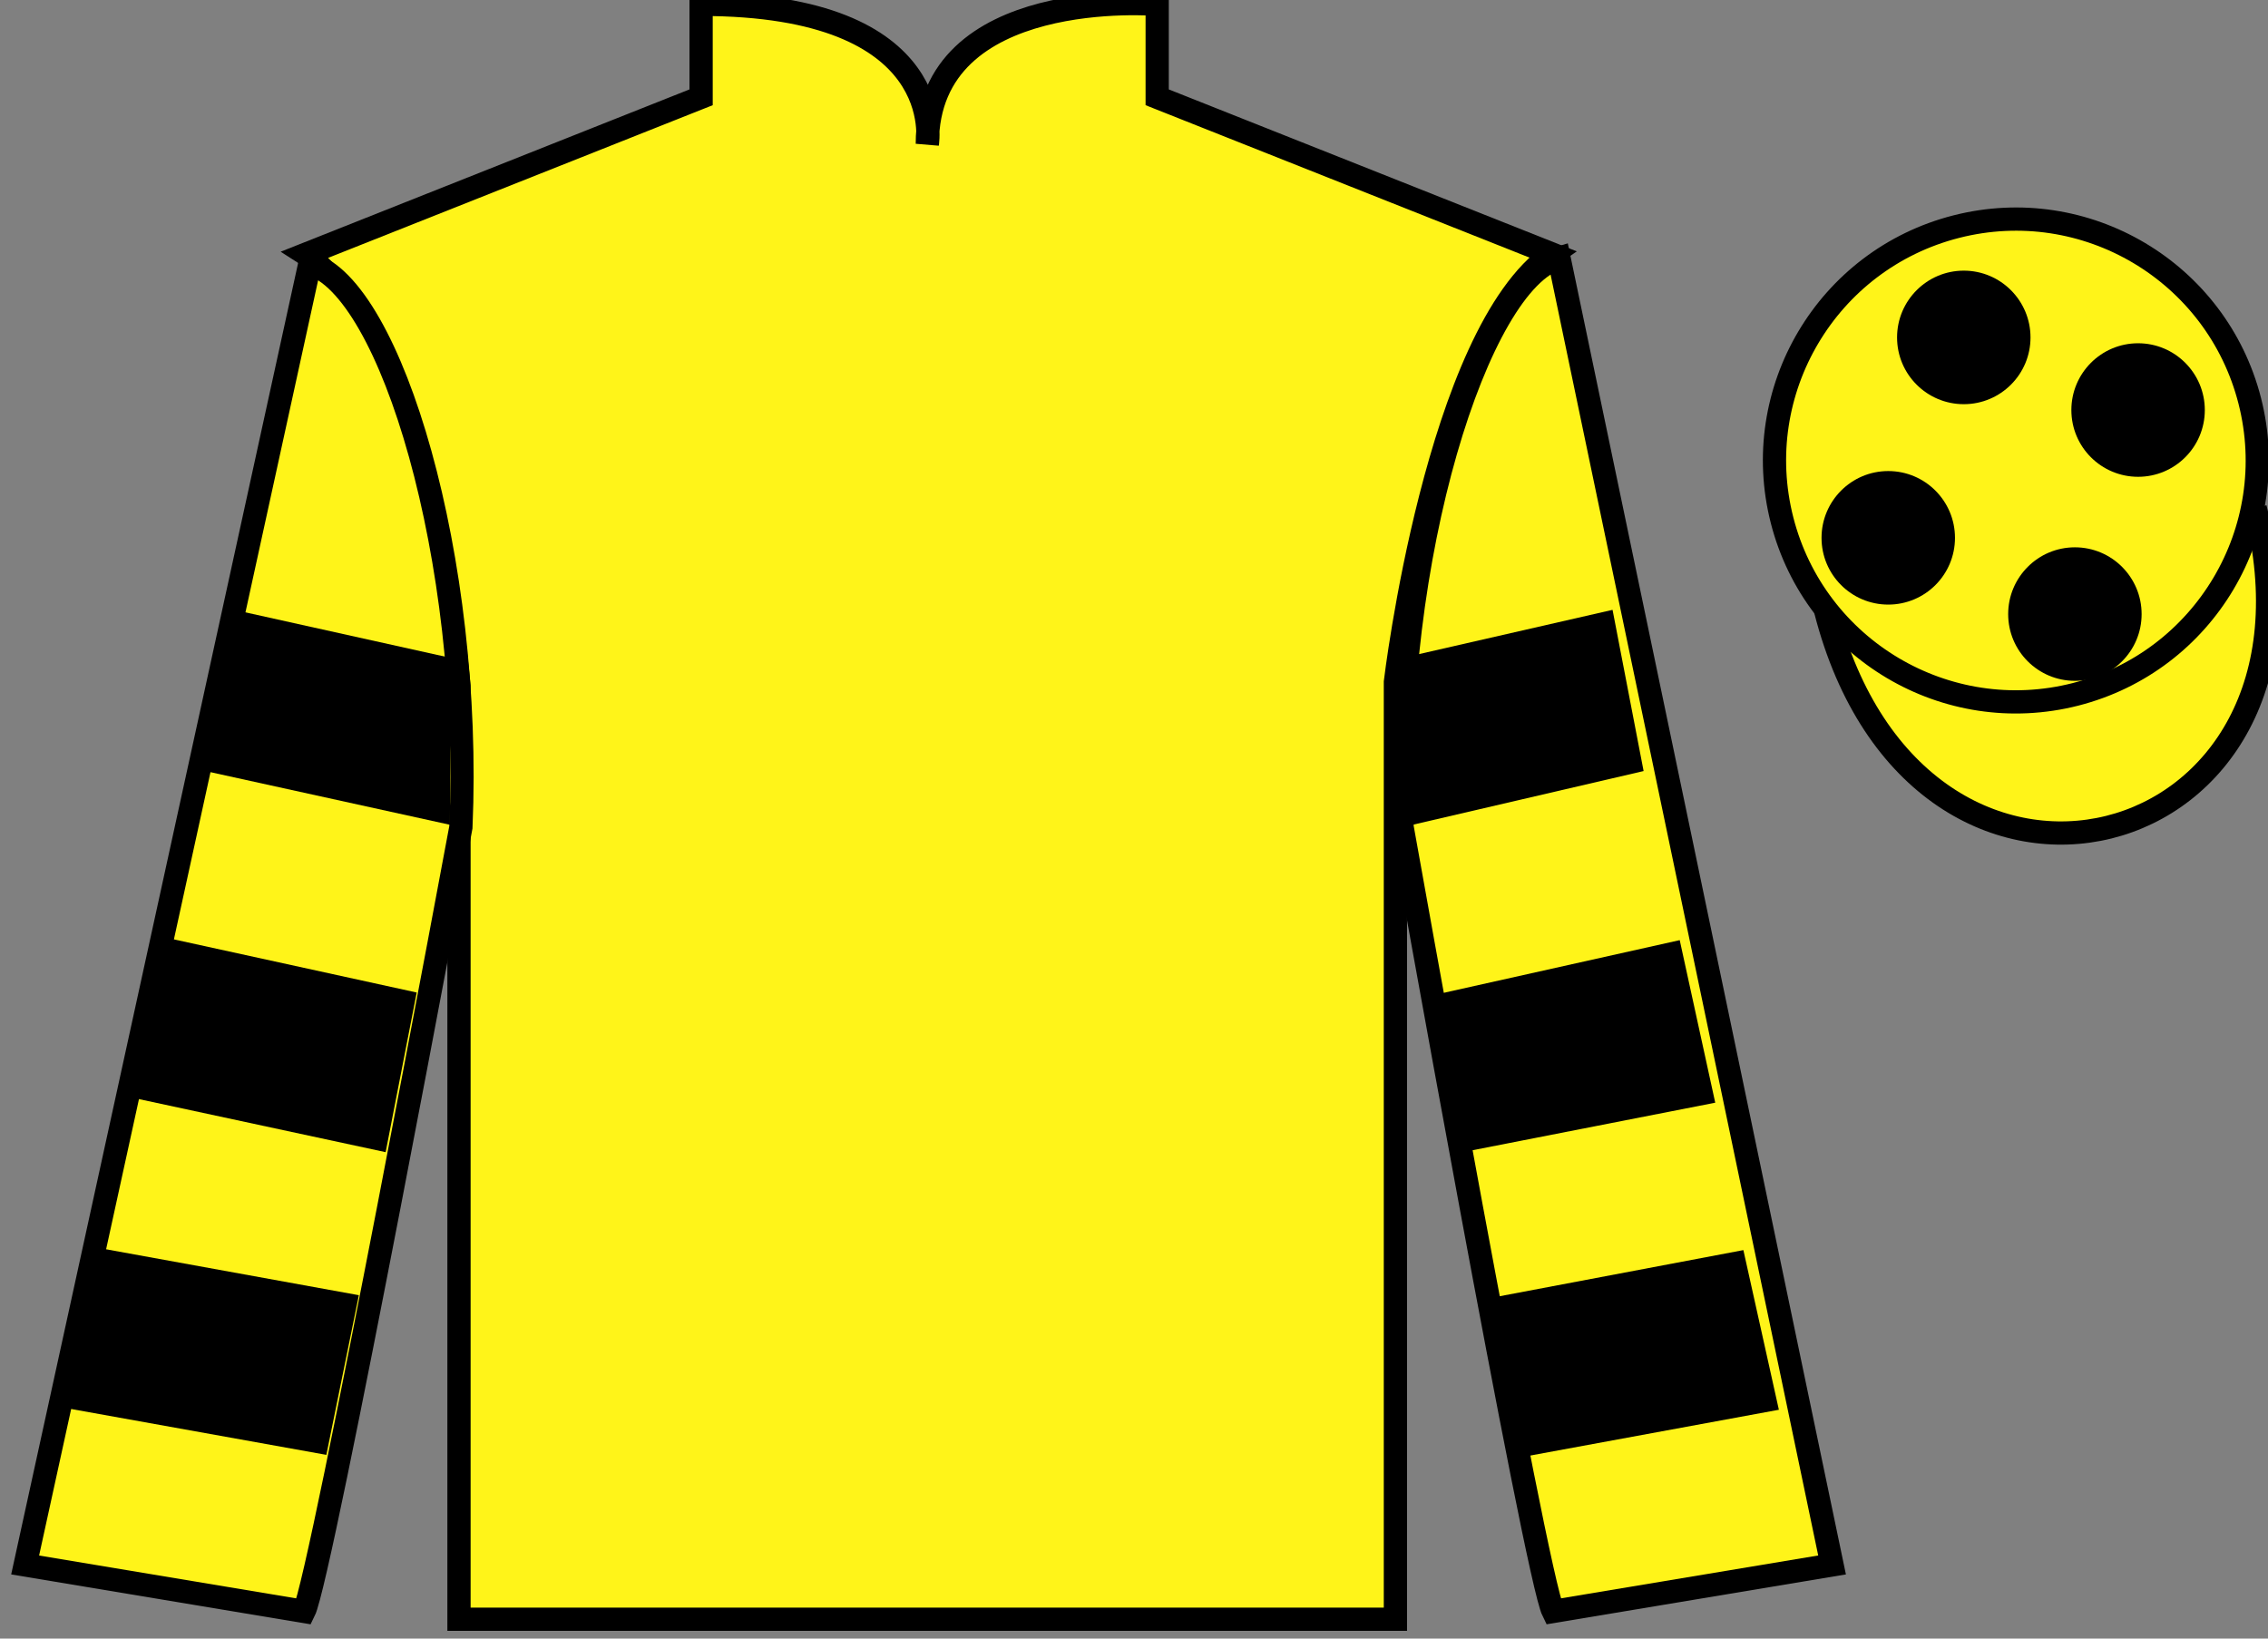
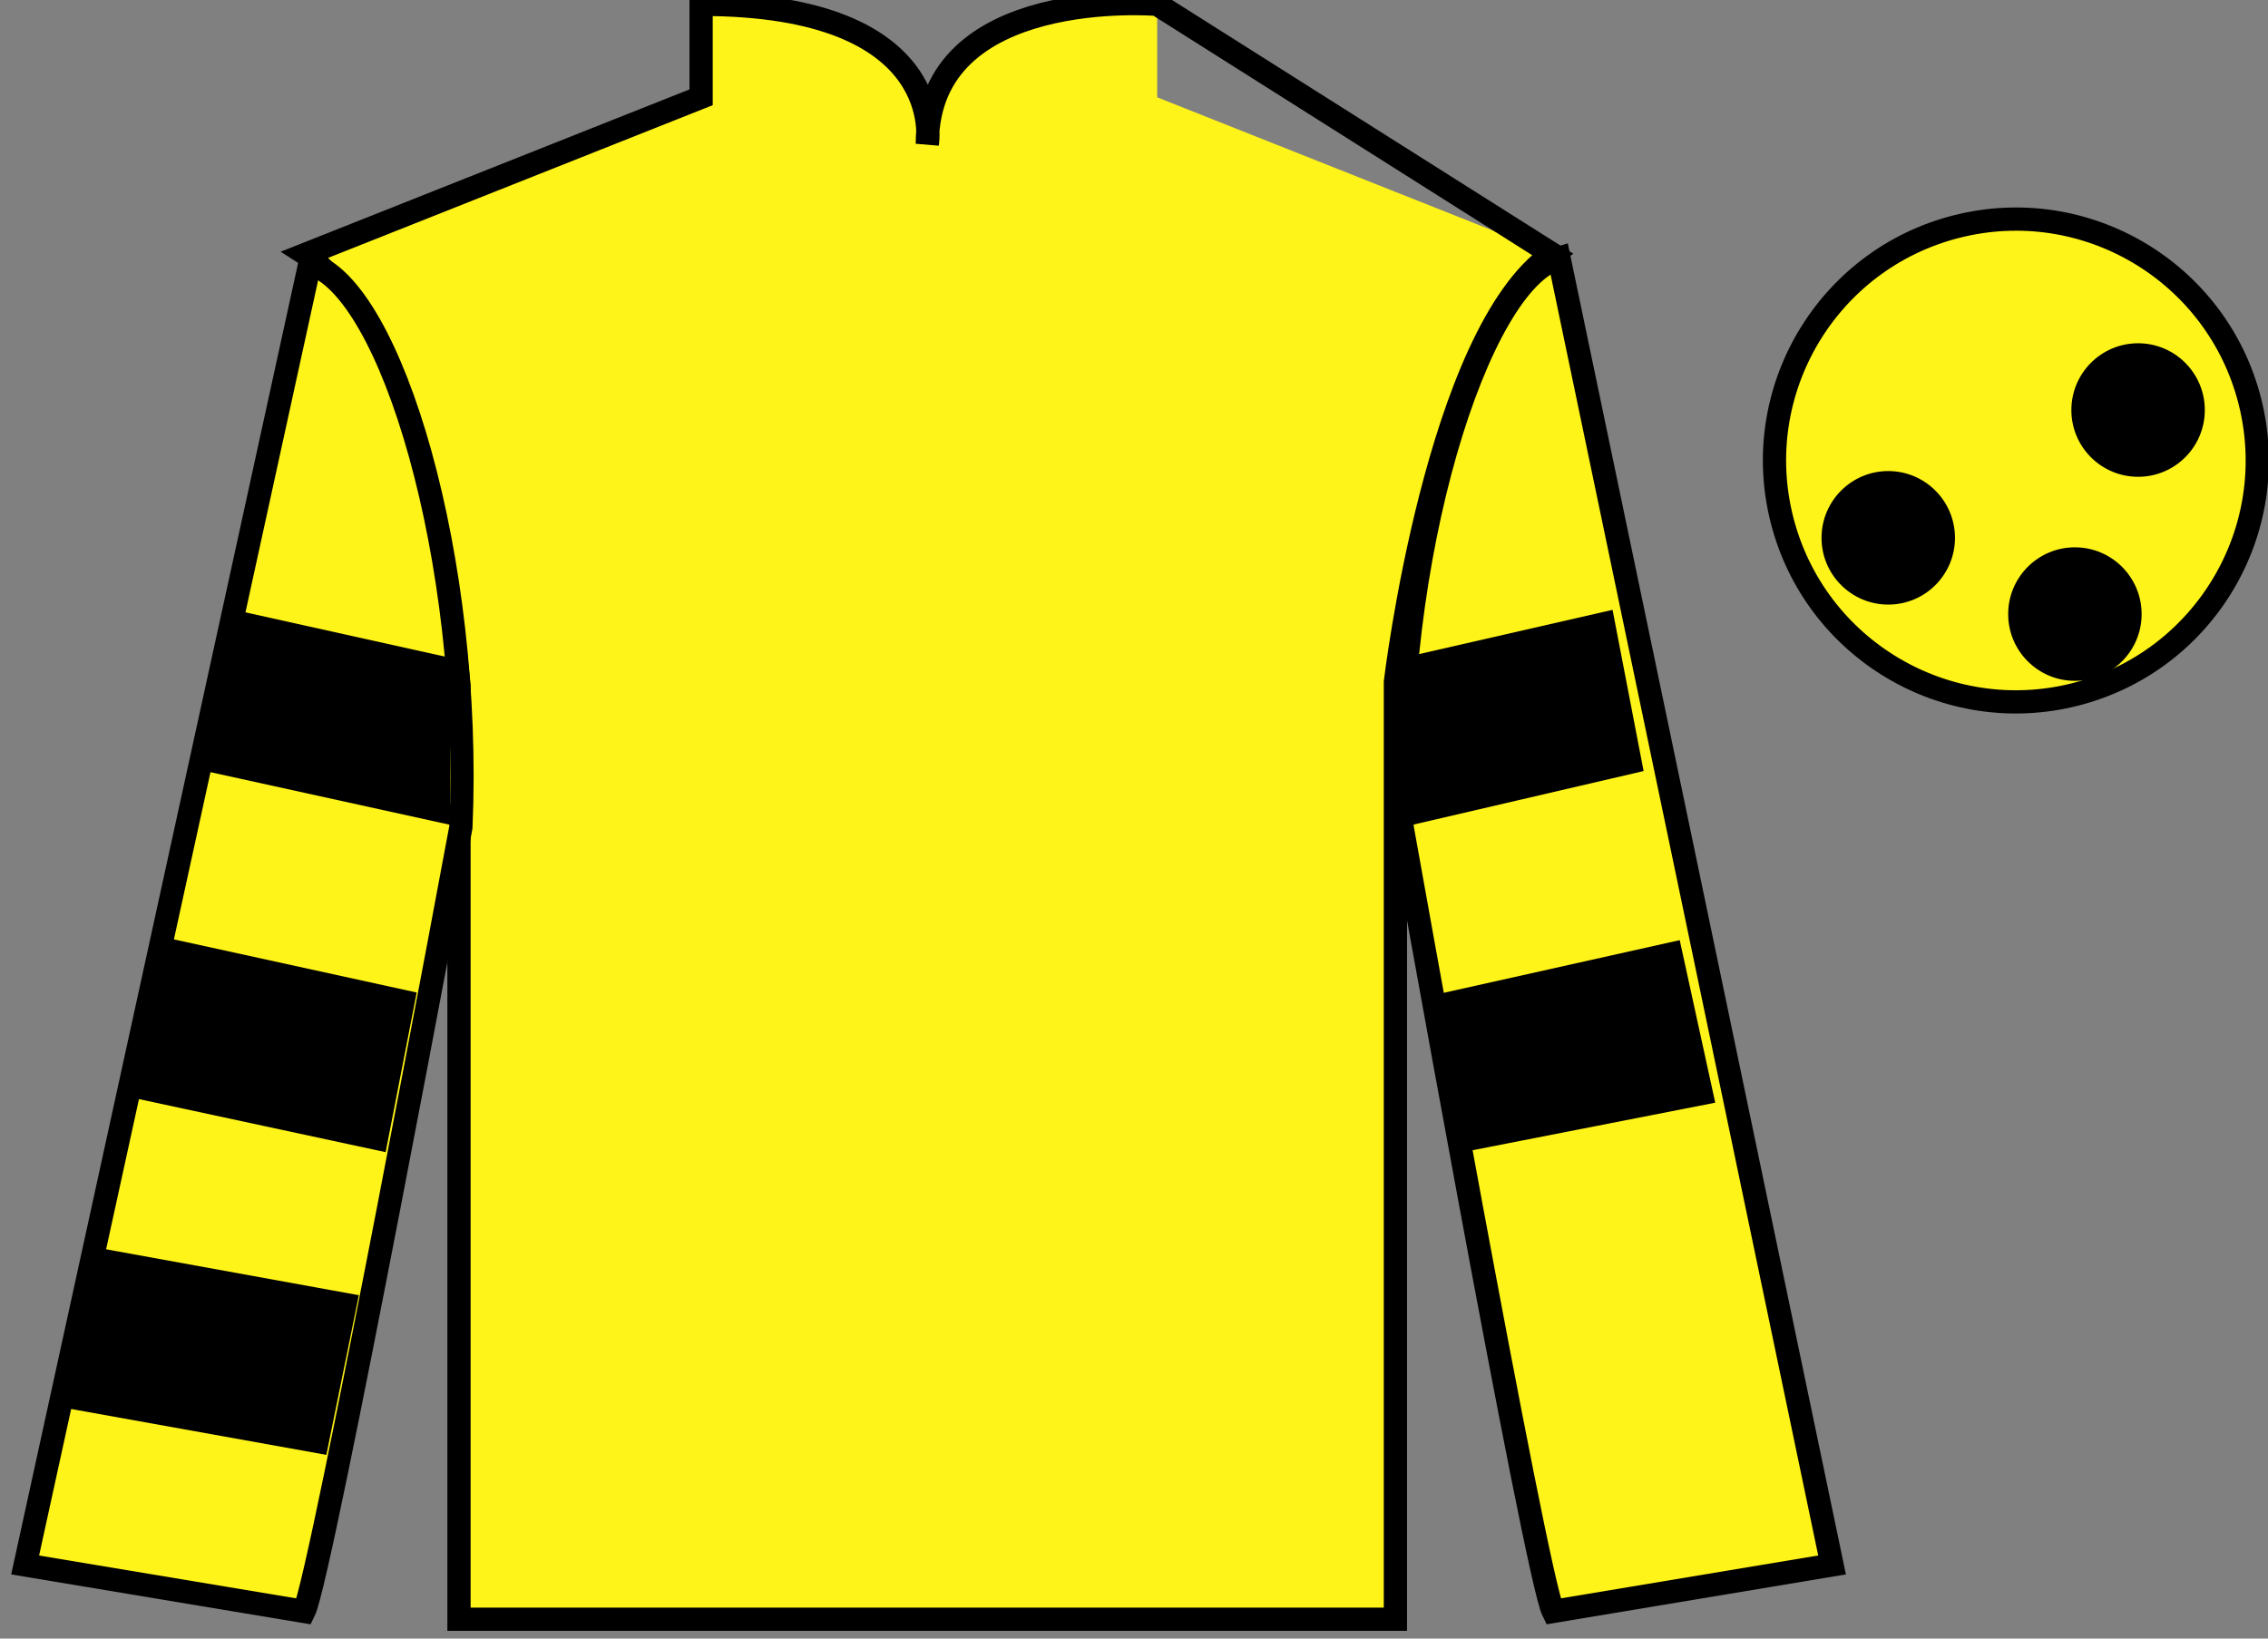
<svg xmlns="http://www.w3.org/2000/svg" width="97.59pt" height="70.52pt" viewBox="0 0 97.59 70.52" version="1.1">
  <rect x="0" y="0" width="97.59" height="70.52" fill="#808080" stroke="none" />
  <g id="surface0">
    <path style=" stroke:none;fill-rule:nonzero;fill:rgb(100%,95.41%,10.001%);fill-opacity:1;" d="M 13.168 10.938 C 13.168 10.938 18.25 14.188 19.75 29.52 C 19.75 29.52 19.75 44.52 19.75 69.688 L 60.043 69.688 L 60.043 29.352 C 60.043 29.352 61.832 14.352 66.793 10.938 L 49.793 4.188 L 49.793 0.188 C 49.793 0.188 39.902 -0.648 39.902 6.188 C 39.902 6.188 40.918 0.188 30.168 0.188 L 30.168 4.188 L 13.168 10.938 " />
-     <path style="fill:none;stroke-width:10;stroke-linecap:butt;stroke-linejoin:miter;stroke:rgb(0%,0%,0%);stroke-opacity:1;stroke-miterlimit:4;" d="M 131.68 595.825 C 131.68 595.825 182.5 563.325 197.5 410.005 C 197.5 410.005 197.5 260.005 197.5 8.325 L 600.43 8.325 L 600.43 411.684 C 600.43 411.684 618.32 561.684 667.93 595.825 L 497.93 663.325 L 497.93 703.325 C 497.93 703.325 399.023 711.684 399.023 643.325 C 399.023 643.325 409.18 703.325 301.68 703.325 L 301.68 663.325 L 131.68 595.825 Z M 131.68 595.825 " transform="matrix(0.1,0,0,-0.1,0,70.52)" />
+     <path style="fill:none;stroke-width:10;stroke-linecap:butt;stroke-linejoin:miter;stroke:rgb(0%,0%,0%);stroke-opacity:1;stroke-miterlimit:4;" d="M 131.68 595.825 C 131.68 595.825 182.5 563.325 197.5 410.005 C 197.5 410.005 197.5 260.005 197.5 8.325 L 600.43 8.325 L 600.43 411.684 C 600.43 411.684 618.32 561.684 667.93 595.825 L 497.93 703.325 C 497.93 703.325 399.023 711.684 399.023 643.325 C 399.023 643.325 409.18 703.325 301.68 703.325 L 301.68 663.325 L 131.68 595.825 Z M 131.68 595.825 " transform="matrix(0.1,0,0,-0.1,0,70.52)" />
    <path style=" stroke:none;fill-rule:nonzero;fill:rgb(100%,95.41%,10.001%);fill-opacity:1;" d="M 13.082 69.352 C 13.832 67.852 19.832 35.602 19.832 35.602 C 20.332 24.102 16.832 12.352 13.332 11.352 L 1.082 67.352 L 13.082 69.352 " />
    <path style="fill:none;stroke-width:10;stroke-linecap:butt;stroke-linejoin:miter;stroke:rgb(0%,0%,0%);stroke-opacity:1;stroke-miterlimit:4;" d="M 130.82 11.684 C 138.32 26.684 198.32 349.184 198.32 349.184 C 203.32 464.184 168.32 581.684 133.32 591.684 L 10.82 31.684 L 130.82 11.684 Z M 130.82 11.684 " transform="matrix(0.1,0,0,-0.1,0,70.52)" />
    <path style=" stroke:none;fill-rule:nonzero;fill:rgb(100%,95.41%,10.001%);fill-opacity:1;" d="M 78.832 67.352 L 67.082 11.102 C 63.582 12.102 59.832 24.102 60.332 35.602 C 60.332 35.602 66.082 67.852 66.832 69.352 L 78.832 67.352 " />
    <path style="fill:none;stroke-width:10;stroke-linecap:butt;stroke-linejoin:miter;stroke:rgb(0%,0%,0%);stroke-opacity:1;stroke-miterlimit:4;" d="M 788.32 31.684 L 670.82 594.184 C 635.82 584.184 598.32 464.184 603.32 349.184 C 603.32 349.184 660.82 26.684 668.32 11.684 L 788.32 31.684 Z M 788.32 31.684 " transform="matrix(0.1,0,0,-0.1,0,70.52)" />
-     <path style="fill-rule:nonzero;fill:rgb(100%,95.41%,10.001%);fill-opacity:1;stroke-width:10;stroke-linecap:butt;stroke-linejoin:miter;stroke:rgb(0%,0%,0%);stroke-opacity:1;stroke-miterlimit:4;" d="M 785.508 442.583 C 825.234 286.958 1009.18 334.536 970.391 486.528 " transform="matrix(0.1,0,0,-0.1,0,70.52)" />
    <path style=" stroke:none;fill-rule:nonzero;fill:rgb(100%,95.41%,10.001%);fill-opacity:1;" d="M 17.332 13.406 L 62.445 13.406 L 59.535 22.625 L 20.242 22.625 L 17.332 13.406 " />
    <path style=" stroke:none;fill-rule:nonzero;fill:rgb(100%,95.41%,10.001%);fill-opacity:1;" d="M 20.727 42.516 L 59.051 42.516 L 59.051 32.812 L 20.727 32.812 L 20.727 42.516 Z M 20.727 42.516 " />
    <path style=" stroke:none;fill-rule:nonzero;fill:rgb(100%,95.41%,10.001%);fill-opacity:1;" d="M 20.848 62.887 L 59.051 62.887 L 59.051 52.699 L 20.848 52.699 L 20.848 62.887 Z M 20.848 62.887 " />
    <path style=" stroke:none;fill-rule:nonzero;fill:rgb(100%,95.41%,10.001%);fill-opacity:1;" d="M 89.309 29.883 C 94.867 28.461 98.223 22.809 96.805 17.25 C 95.387 11.691 89.734 8.336 84.176 9.754 C 78.617 11.172 75.262 16.828 76.68 22.387 C 78.098 27.941 83.754 31.301 89.309 29.883 " />
    <path style="fill:none;stroke-width:10;stroke-linecap:butt;stroke-linejoin:miter;stroke:rgb(0%,0%,0%);stroke-opacity:1;stroke-miterlimit:4;" d="M 893.086 406.372 C 948.672 420.591 982.227 477.114 968.047 532.7 C 953.867 588.286 897.344 621.841 841.758 607.661 C 786.172 593.481 752.617 536.919 766.797 481.333 C 780.977 425.786 837.539 392.192 893.086 406.372 Z M 893.086 406.372 " transform="matrix(0.1,0,0,-0.1,0,70.52)" />
    <path style=" stroke:none;fill-rule:nonzero;fill:rgb(0%,0%,0%);fill-opacity:1;" d="M 16.594 49.586 L 17.93 42.715 L 7.059 40.336 L 5.535 47.207 L 16.594 49.586 " />
    <path style=" stroke:none;fill-rule:nonzero;fill:rgb(0%,0%,0%);fill-opacity:1;" d="M 14.043 62.613 L 15.441 55.742 L 4.07 53.676 L 2.547 60.547 L 14.043 62.613 " />
    <path style=" stroke:none;fill-rule:nonzero;fill:rgb(0%,0%,0%);fill-opacity:1;" d="M 19.359 35.496 L 19.387 29.375 L 19.195 28.27 L 10.074 26.246 L 8.551 33.121 L 19.359 35.496 " />
    <path style=" stroke:none;fill-rule:nonzero;fill:rgb(0%,0%,0%);fill-opacity:1;" d="M 62.621 49.648 L 61.344 42.902 L 72.277 40.461 L 73.805 47.457 L 62.621 49.648 " />
-     <path style=" stroke:none;fill-rule:nonzero;fill:rgb(0%,0%,0%);fill-opacity:1;" d="M 64.984 62.801 L 63.77 55.93 L 75.016 53.801 L 76.543 60.672 L 64.984 62.801 " />
    <path style=" stroke:none;fill-rule:nonzero;fill:rgb(0%,0%,0%);fill-opacity:1;" d="M 59.977 35.684 L 59.953 29.5 L 60.266 28.332 L 69.387 26.246 L 70.723 33.184 L 59.977 35.684 " />
    <path style=" stroke:none;fill-rule:nonzero;fill:rgb(0%,0%,0%);fill-opacity:1;" d="M 89.281 29.301 C 90.867 29.301 92.152 28.016 92.152 26.43 C 92.152 24.844 90.867 23.555 89.281 23.555 C 87.695 23.555 86.41 24.844 86.41 26.43 C 86.41 28.016 87.695 29.301 89.281 29.301 " />
    <path style=" stroke:none;fill-rule:nonzero;fill:rgb(0%,0%,0%);fill-opacity:1;" d="M 81.25 26.02 C 82.836 26.02 84.121 24.734 84.121 23.148 C 84.121 21.562 82.836 20.273 81.25 20.273 C 79.664 20.273 78.379 21.562 78.379 23.148 C 78.379 24.734 79.664 26.02 81.25 26.02 " />
    <path style=" stroke:none;fill-rule:nonzero;fill:rgb(0%,0%,0%);fill-opacity:1;" d="M 92 20.52 C 93.586 20.52 94.871 19.234 94.871 17.648 C 94.871 16.062 93.586 14.773 92 14.773 C 90.414 14.773 89.129 16.062 89.129 17.648 C 89.129 19.234 90.414 20.52 92 20.52 " />
-     <path style=" stroke:none;fill-rule:nonzero;fill:rgb(0%,0%,0%);fill-opacity:1;" d="M 84.5 17.395 C 86.086 17.395 87.371 16.109 87.371 14.523 C 87.371 12.938 86.086 11.648 84.5 11.648 C 82.914 11.648 81.629 12.938 81.629 14.523 C 81.629 16.109 82.914 17.395 84.5 17.395 " />
  </g>
</svg>